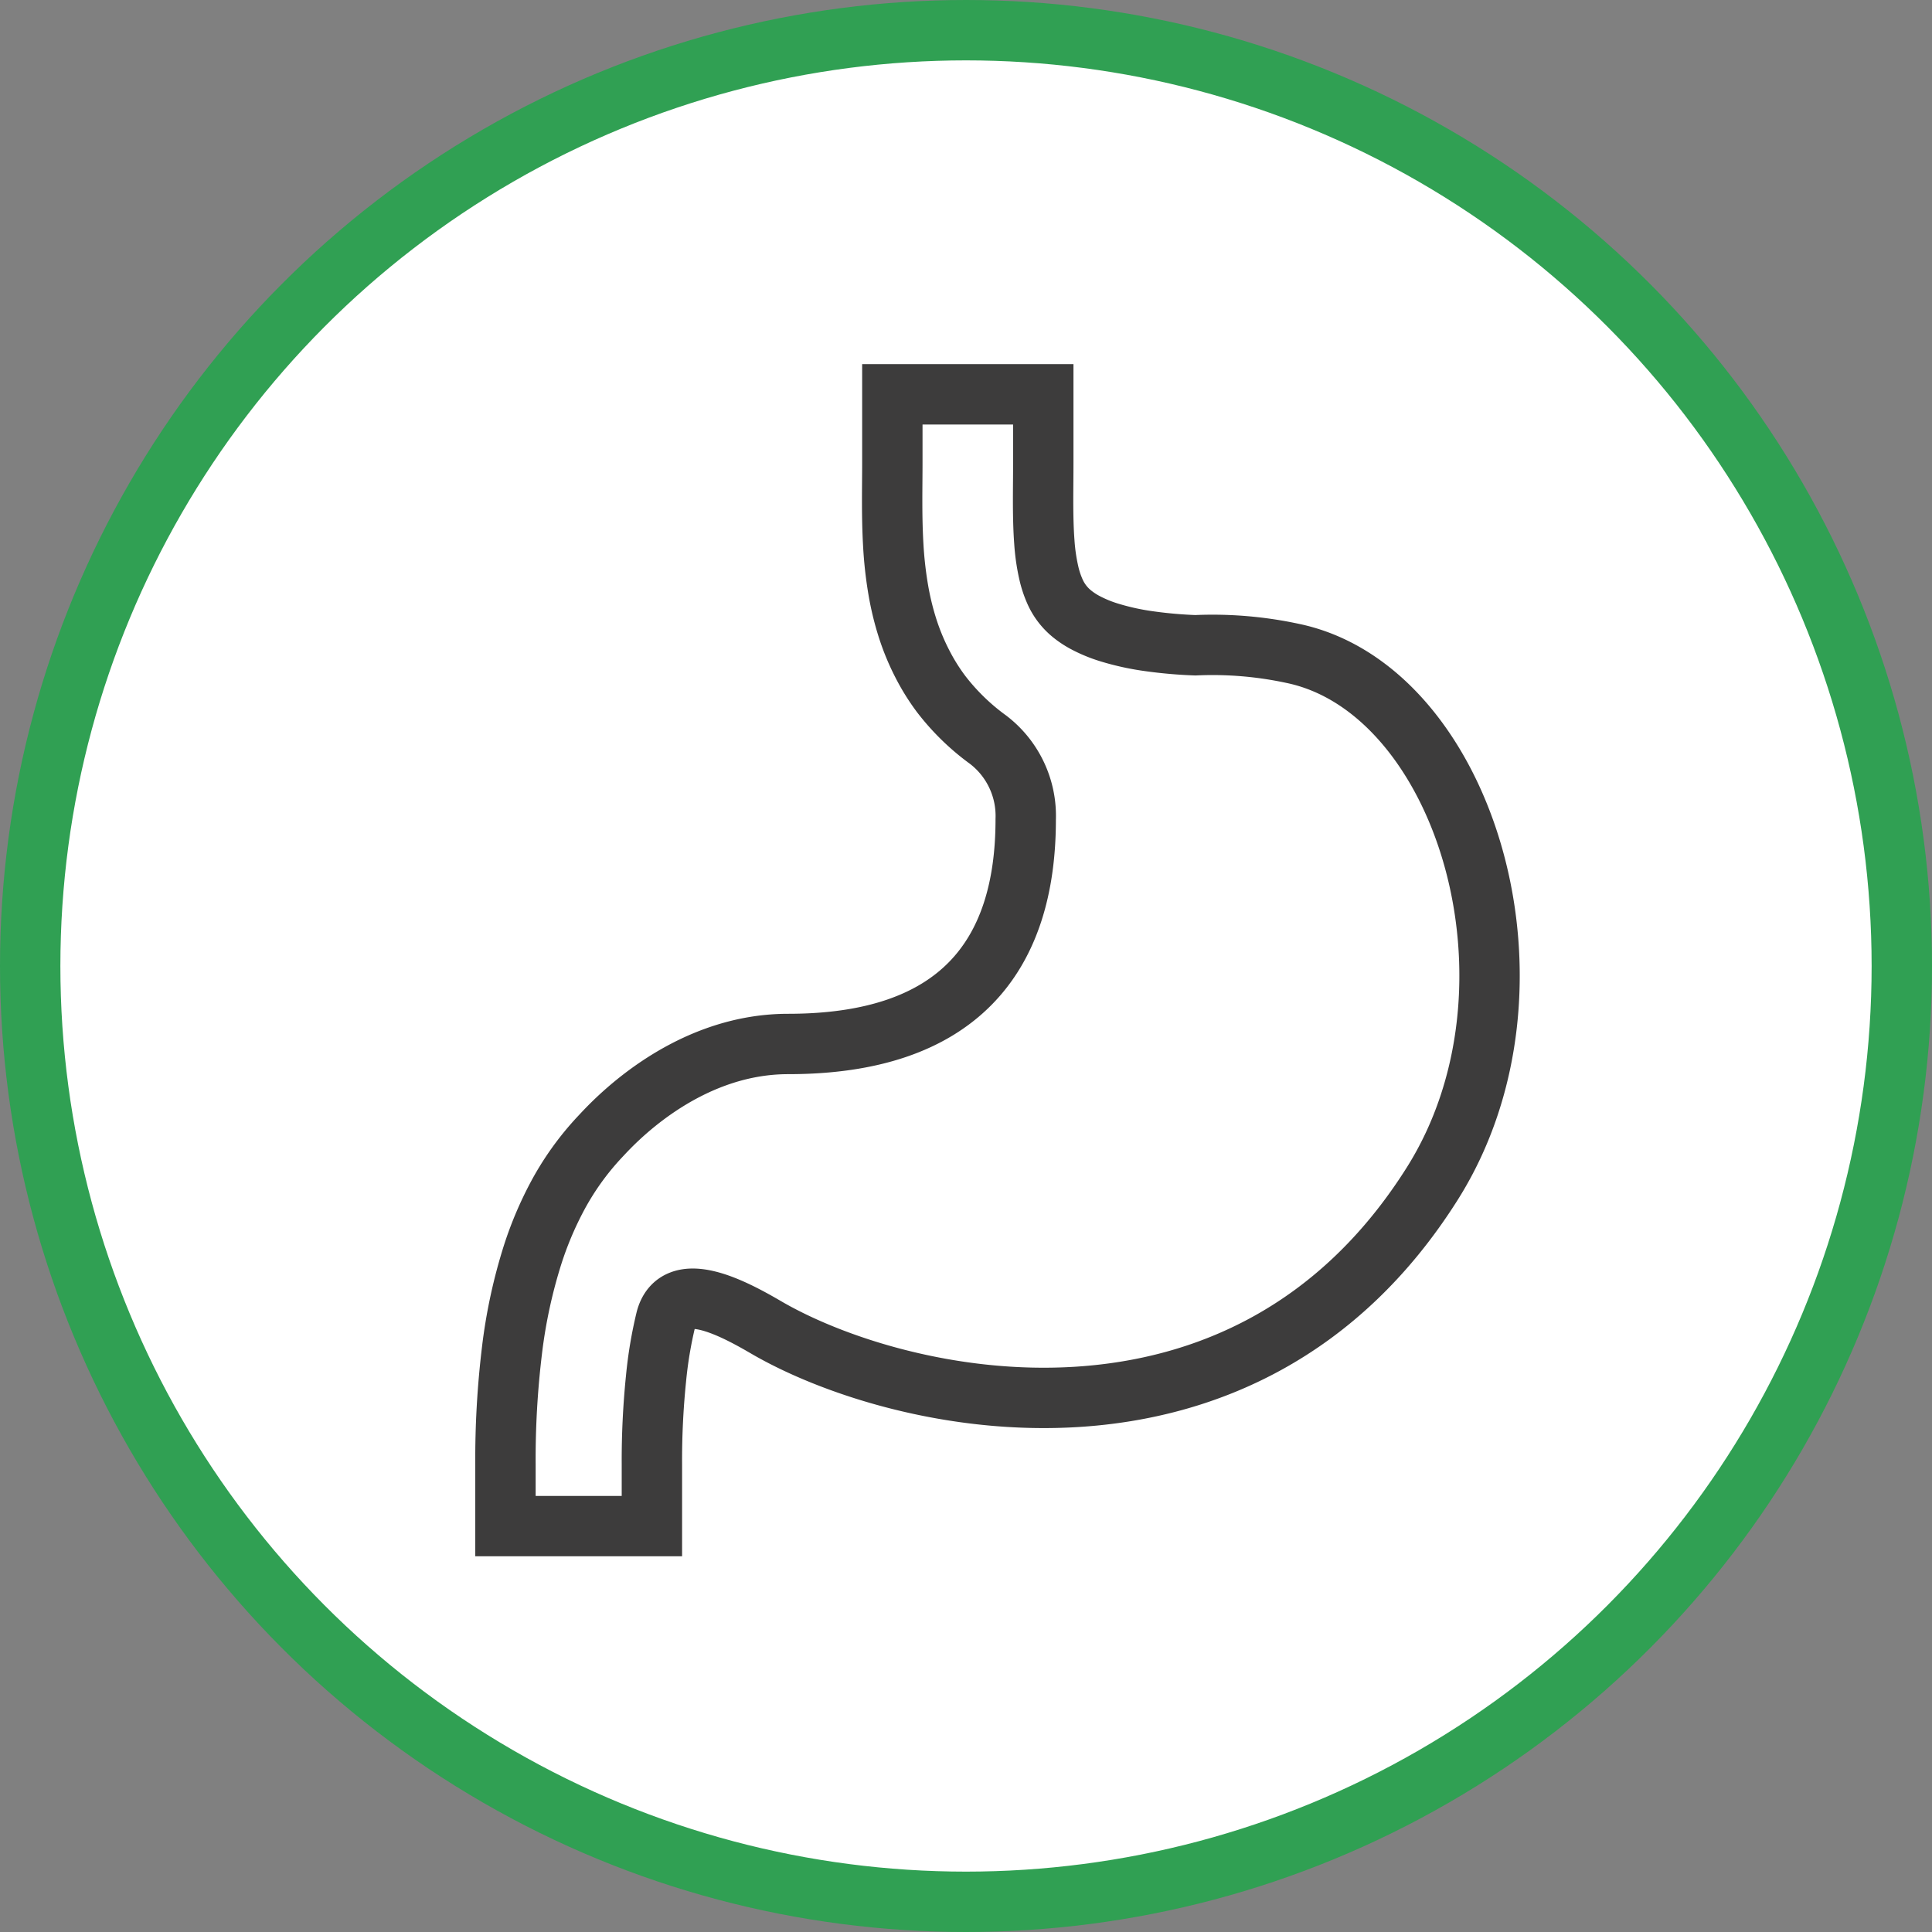
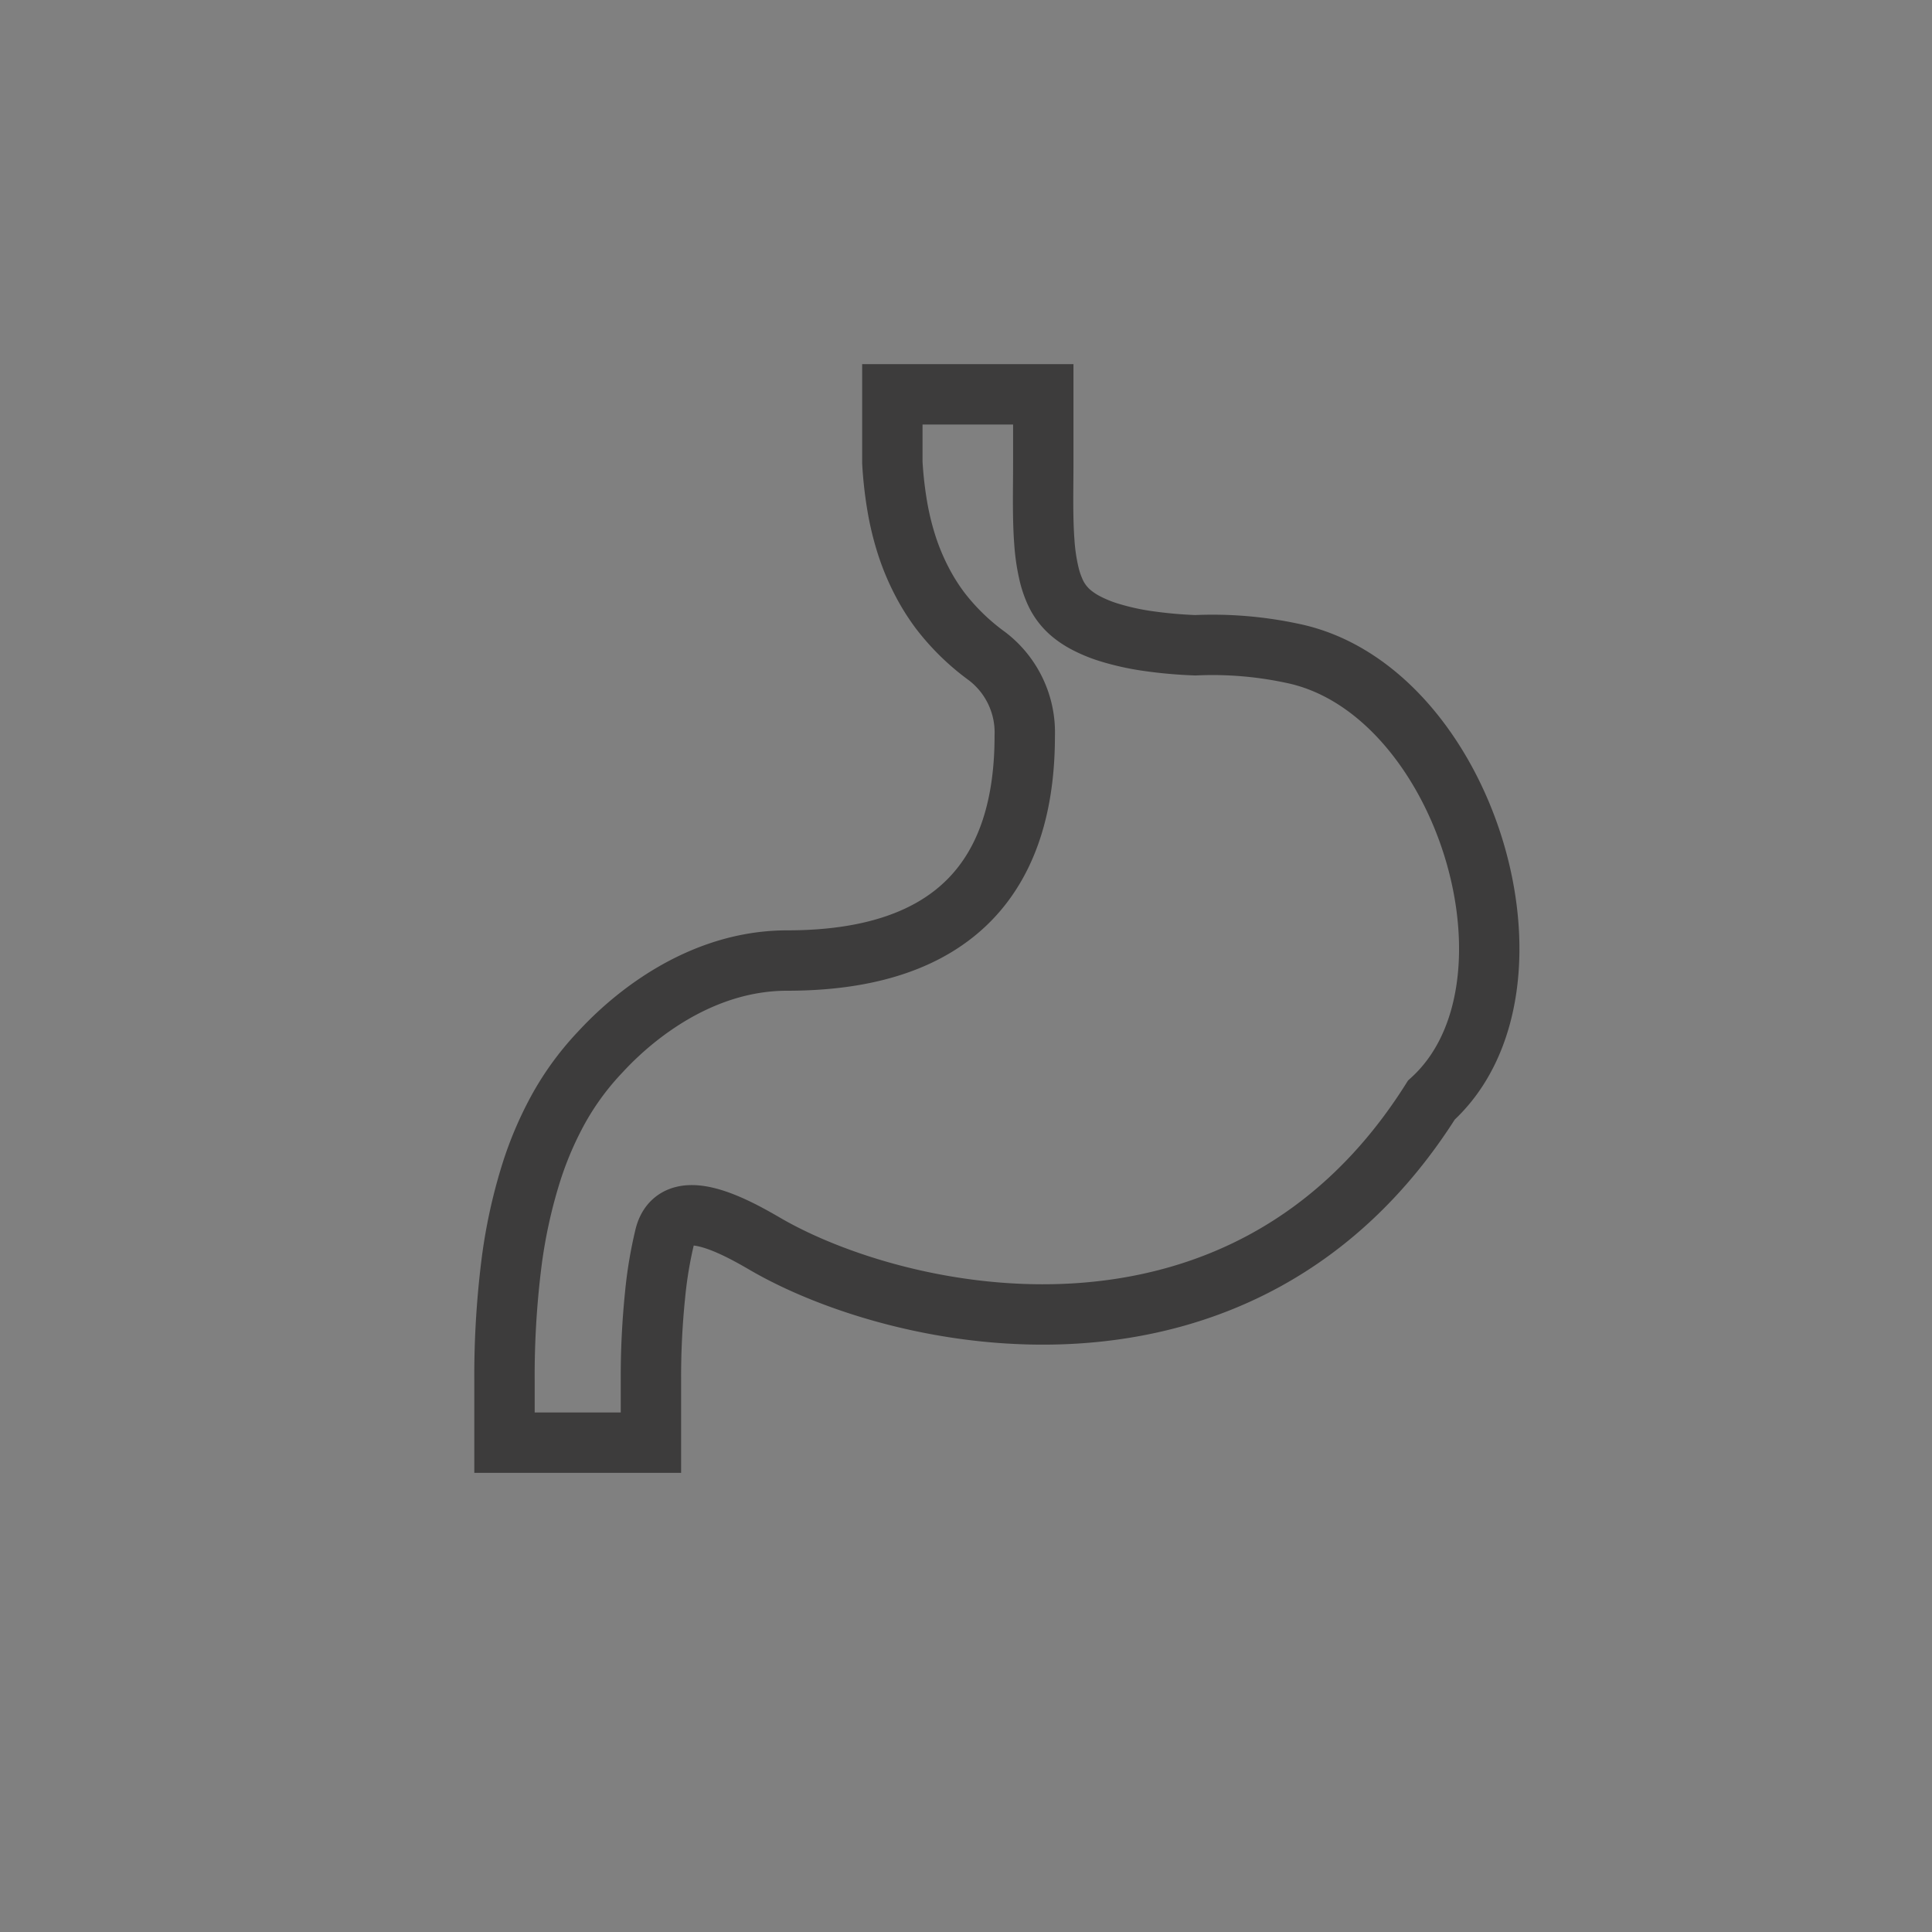
<svg xmlns="http://www.w3.org/2000/svg" width="64" height="64" viewBox="0 0 64 64">
  <rect x="0" y="0" width="64" height="64" fill="#808080" stroke="none" />
  <g id="グループ_1748" data-name="グループ 1748" transform="translate(-412 -3106)">
-     <circle id="楕円形_2" data-name="楕円形 2" cx="31" cy="31" r="31" transform="translate(413 3107)" fill="#fff" stroke="#30a053" stroke-linecap="square" stroke-miterlimit="10" stroke-width="2" />
    <g id="グループ_1741" data-name="グループ 1741" transform="translate(428.746 3119.063)">
-       <path id="パス_1248" data-name="パス 1248" d="M408.248,376.581a12.63,12.63,0,0,0-3.222-.269,14.73,14.73,0,0,1-1.478-.127,8.413,8.413,0,0,1-1.385-.3,4.5,4.5,0,0,1-.791-.328,2.722,2.722,0,0,1-.438-.291,1.986,1.986,0,0,1-.573-.766,3.293,3.293,0,0,1-.177-.529,6.539,6.539,0,0,1-.161-1.085c-.031-.414-.041-.875-.041-1.366,0-.4.006-.825.006-1.264V368h-5v2.255c0,.392-.006.816-.006,1.264,0,.475.007.976.038,1.5a13.054,13.054,0,0,0,.158,1.421,9.365,9.365,0,0,0,.316,1.311,7.684,7.684,0,0,0,.483,1.168,6.947,6.947,0,0,0,.621,1,7.55,7.55,0,0,0,1.56,1.52,3.177,3.177,0,0,1,1.248,2.644c0,4.559-2.263,7.437-7.868,7.437-3.485,0-5.895,2.715-6.223,3.062a9.263,9.263,0,0,0-1.467,2.063,11.712,11.712,0,0,0-.768,1.831,17.284,17.284,0,0,0-.691,3.186,29.966,29.966,0,0,0-.217,3.781v2.048h4.851v-2.048a26.639,26.639,0,0,1,.137-2.841,13.963,13.963,0,0,1,.327-1.955c.349-1.371,2.227-.375,3.3.25,4.42,2.587,15.84,5.159,22.089-4.754C416.977,387.633,413.96,377.767,408.248,376.581Z" transform="translate(-382.174 -368)" fill="none" stroke="#3d3c3c" stroke-width="2" />
+       <path id="パス_1248" data-name="パス 1248" d="M408.248,376.581a12.63,12.63,0,0,0-3.222-.269,14.73,14.73,0,0,1-1.478-.127,8.413,8.413,0,0,1-1.385-.3,4.5,4.5,0,0,1-.791-.328,2.722,2.722,0,0,1-.438-.291,1.986,1.986,0,0,1-.573-.766,3.293,3.293,0,0,1-.177-.529,6.539,6.539,0,0,1-.161-1.085c-.031-.414-.041-.875-.041-1.366,0-.4.006-.825.006-1.264V368h-5v2.255a13.054,13.054,0,0,0,.158,1.421,9.365,9.365,0,0,0,.316,1.311,7.684,7.684,0,0,0,.483,1.168,6.947,6.947,0,0,0,.621,1,7.55,7.55,0,0,0,1.56,1.52,3.177,3.177,0,0,1,1.248,2.644c0,4.559-2.263,7.437-7.868,7.437-3.485,0-5.895,2.715-6.223,3.062a9.263,9.263,0,0,0-1.467,2.063,11.712,11.712,0,0,0-.768,1.831,17.284,17.284,0,0,0-.691,3.186,29.966,29.966,0,0,0-.217,3.781v2.048h4.851v-2.048a26.639,26.639,0,0,1,.137-2.841,13.963,13.963,0,0,1,.327-1.955c.349-1.371,2.227-.375,3.3.25,4.42,2.587,15.84,5.159,22.089-4.754C416.977,387.633,413.96,377.767,408.248,376.581Z" transform="translate(-382.174 -368)" fill="none" stroke="#3d3c3c" stroke-width="2" />
    </g>
  </g>
</svg>